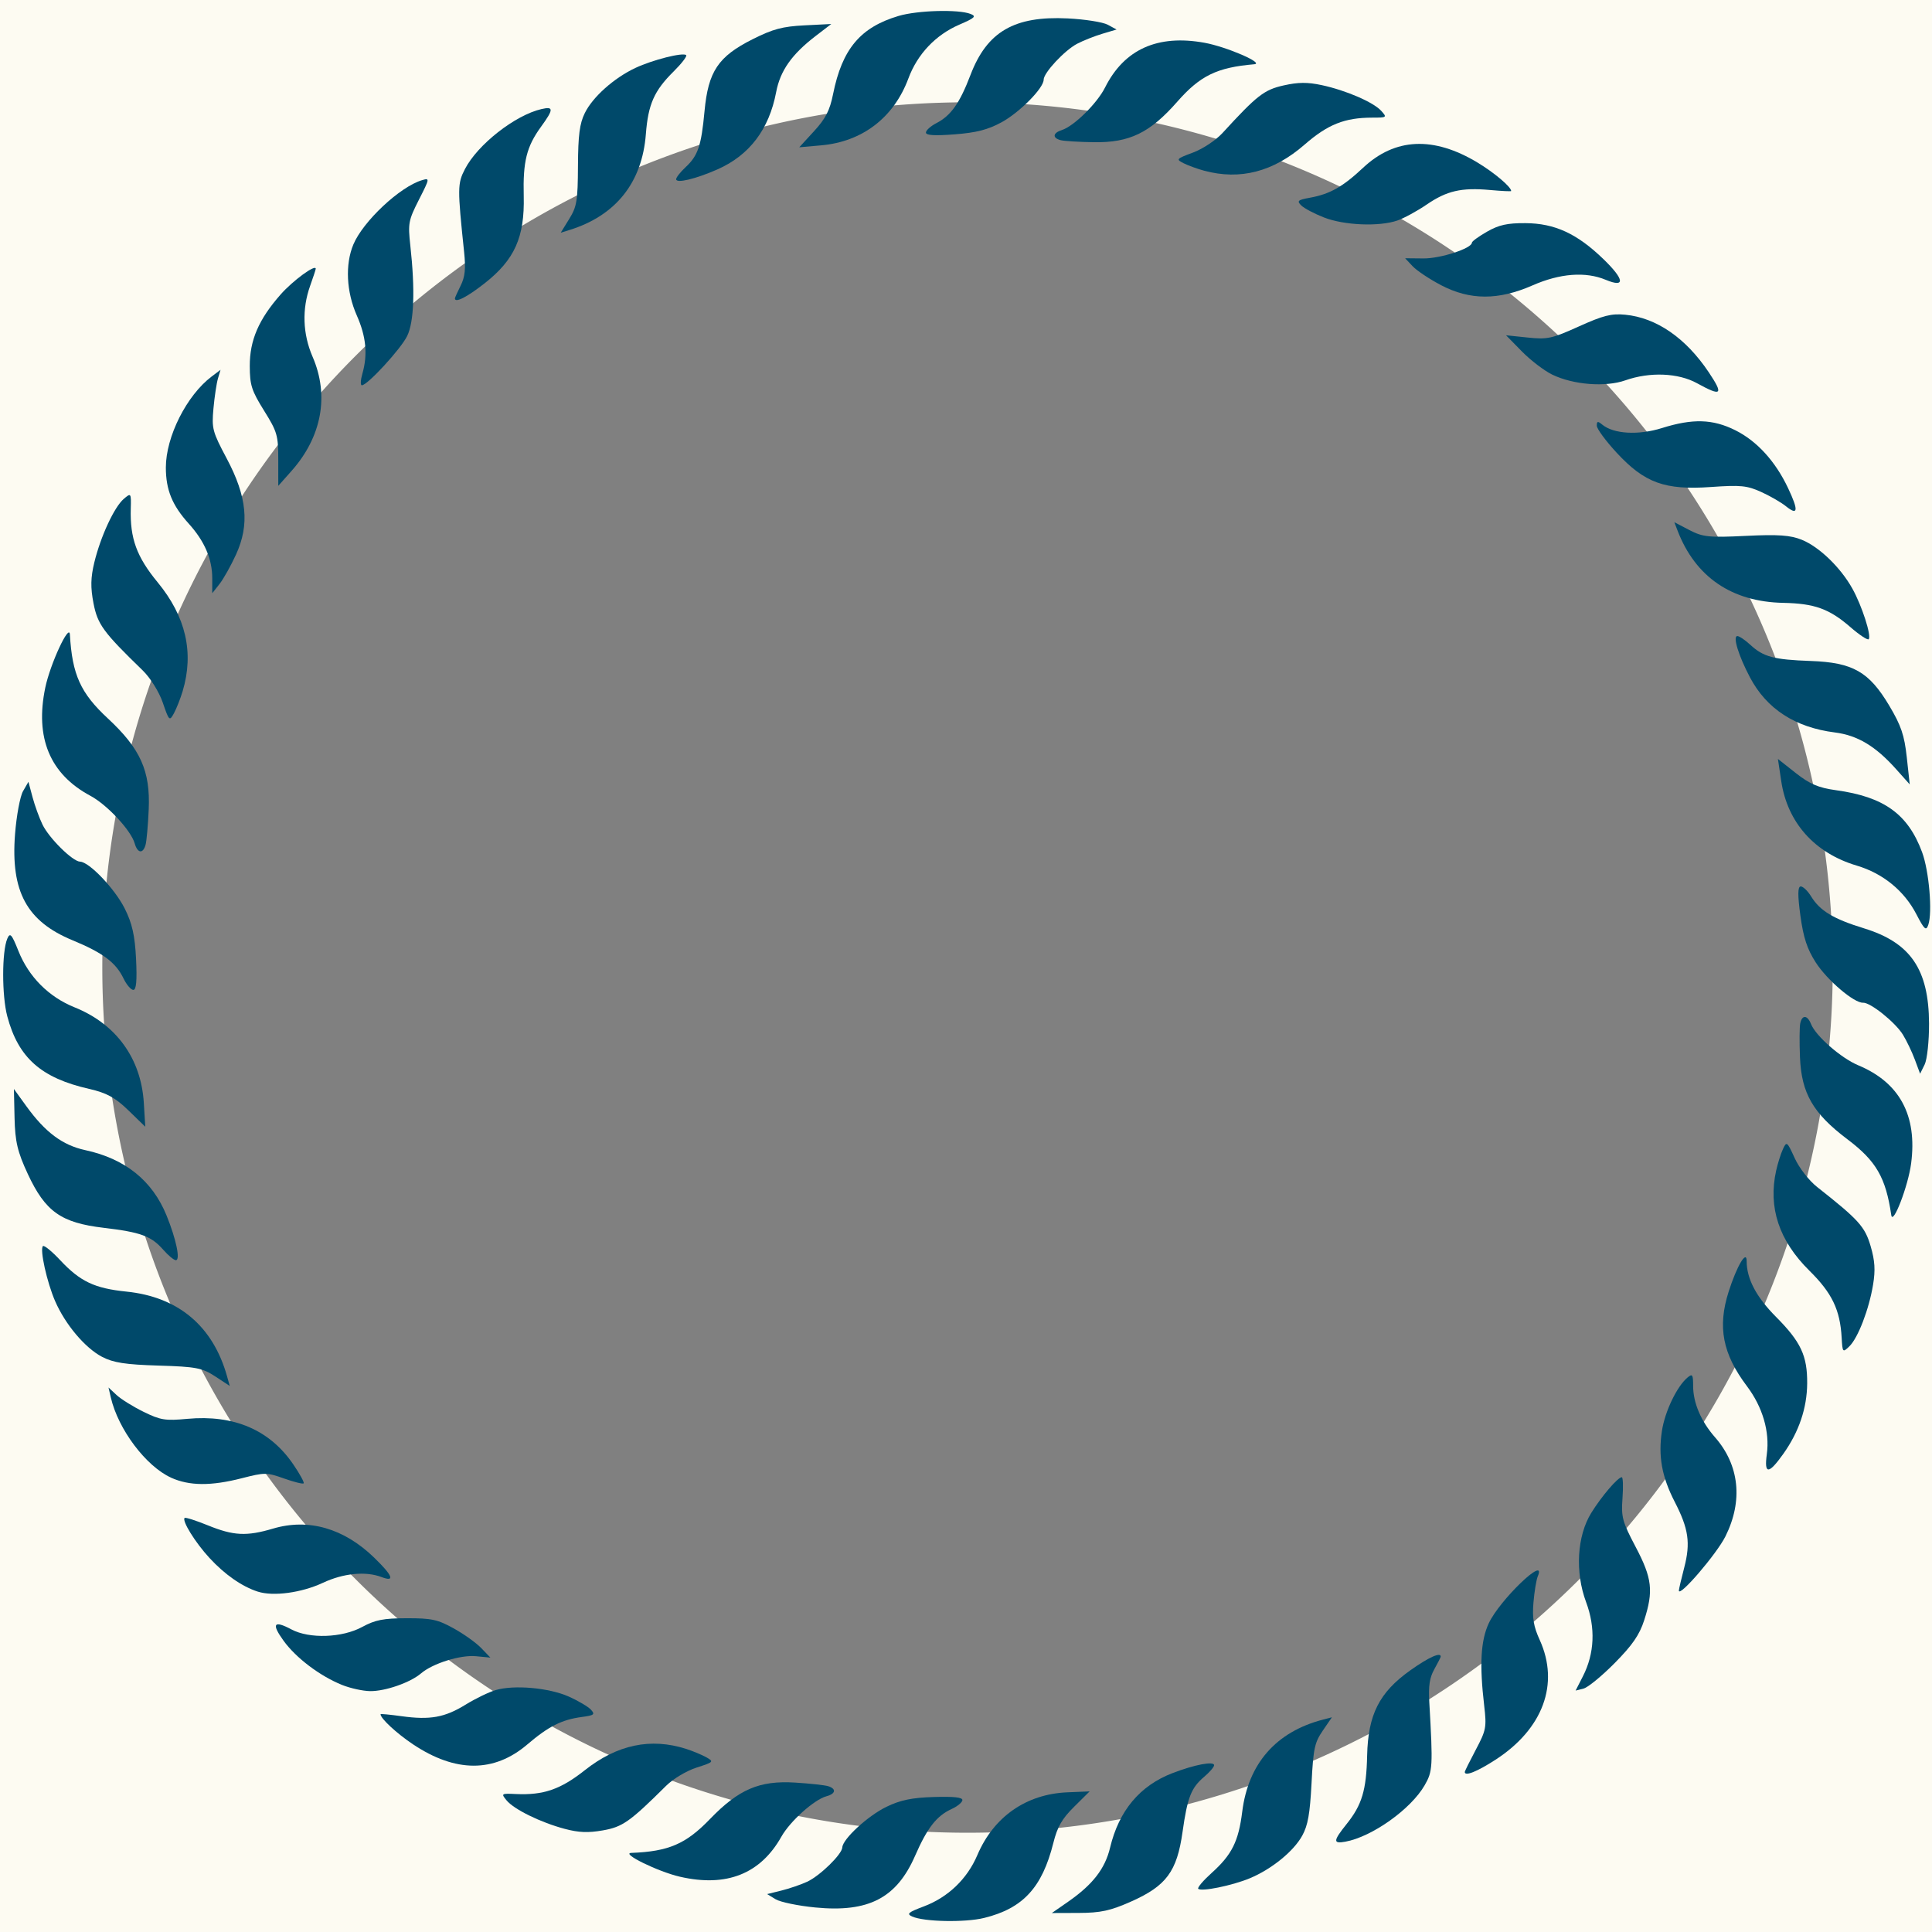
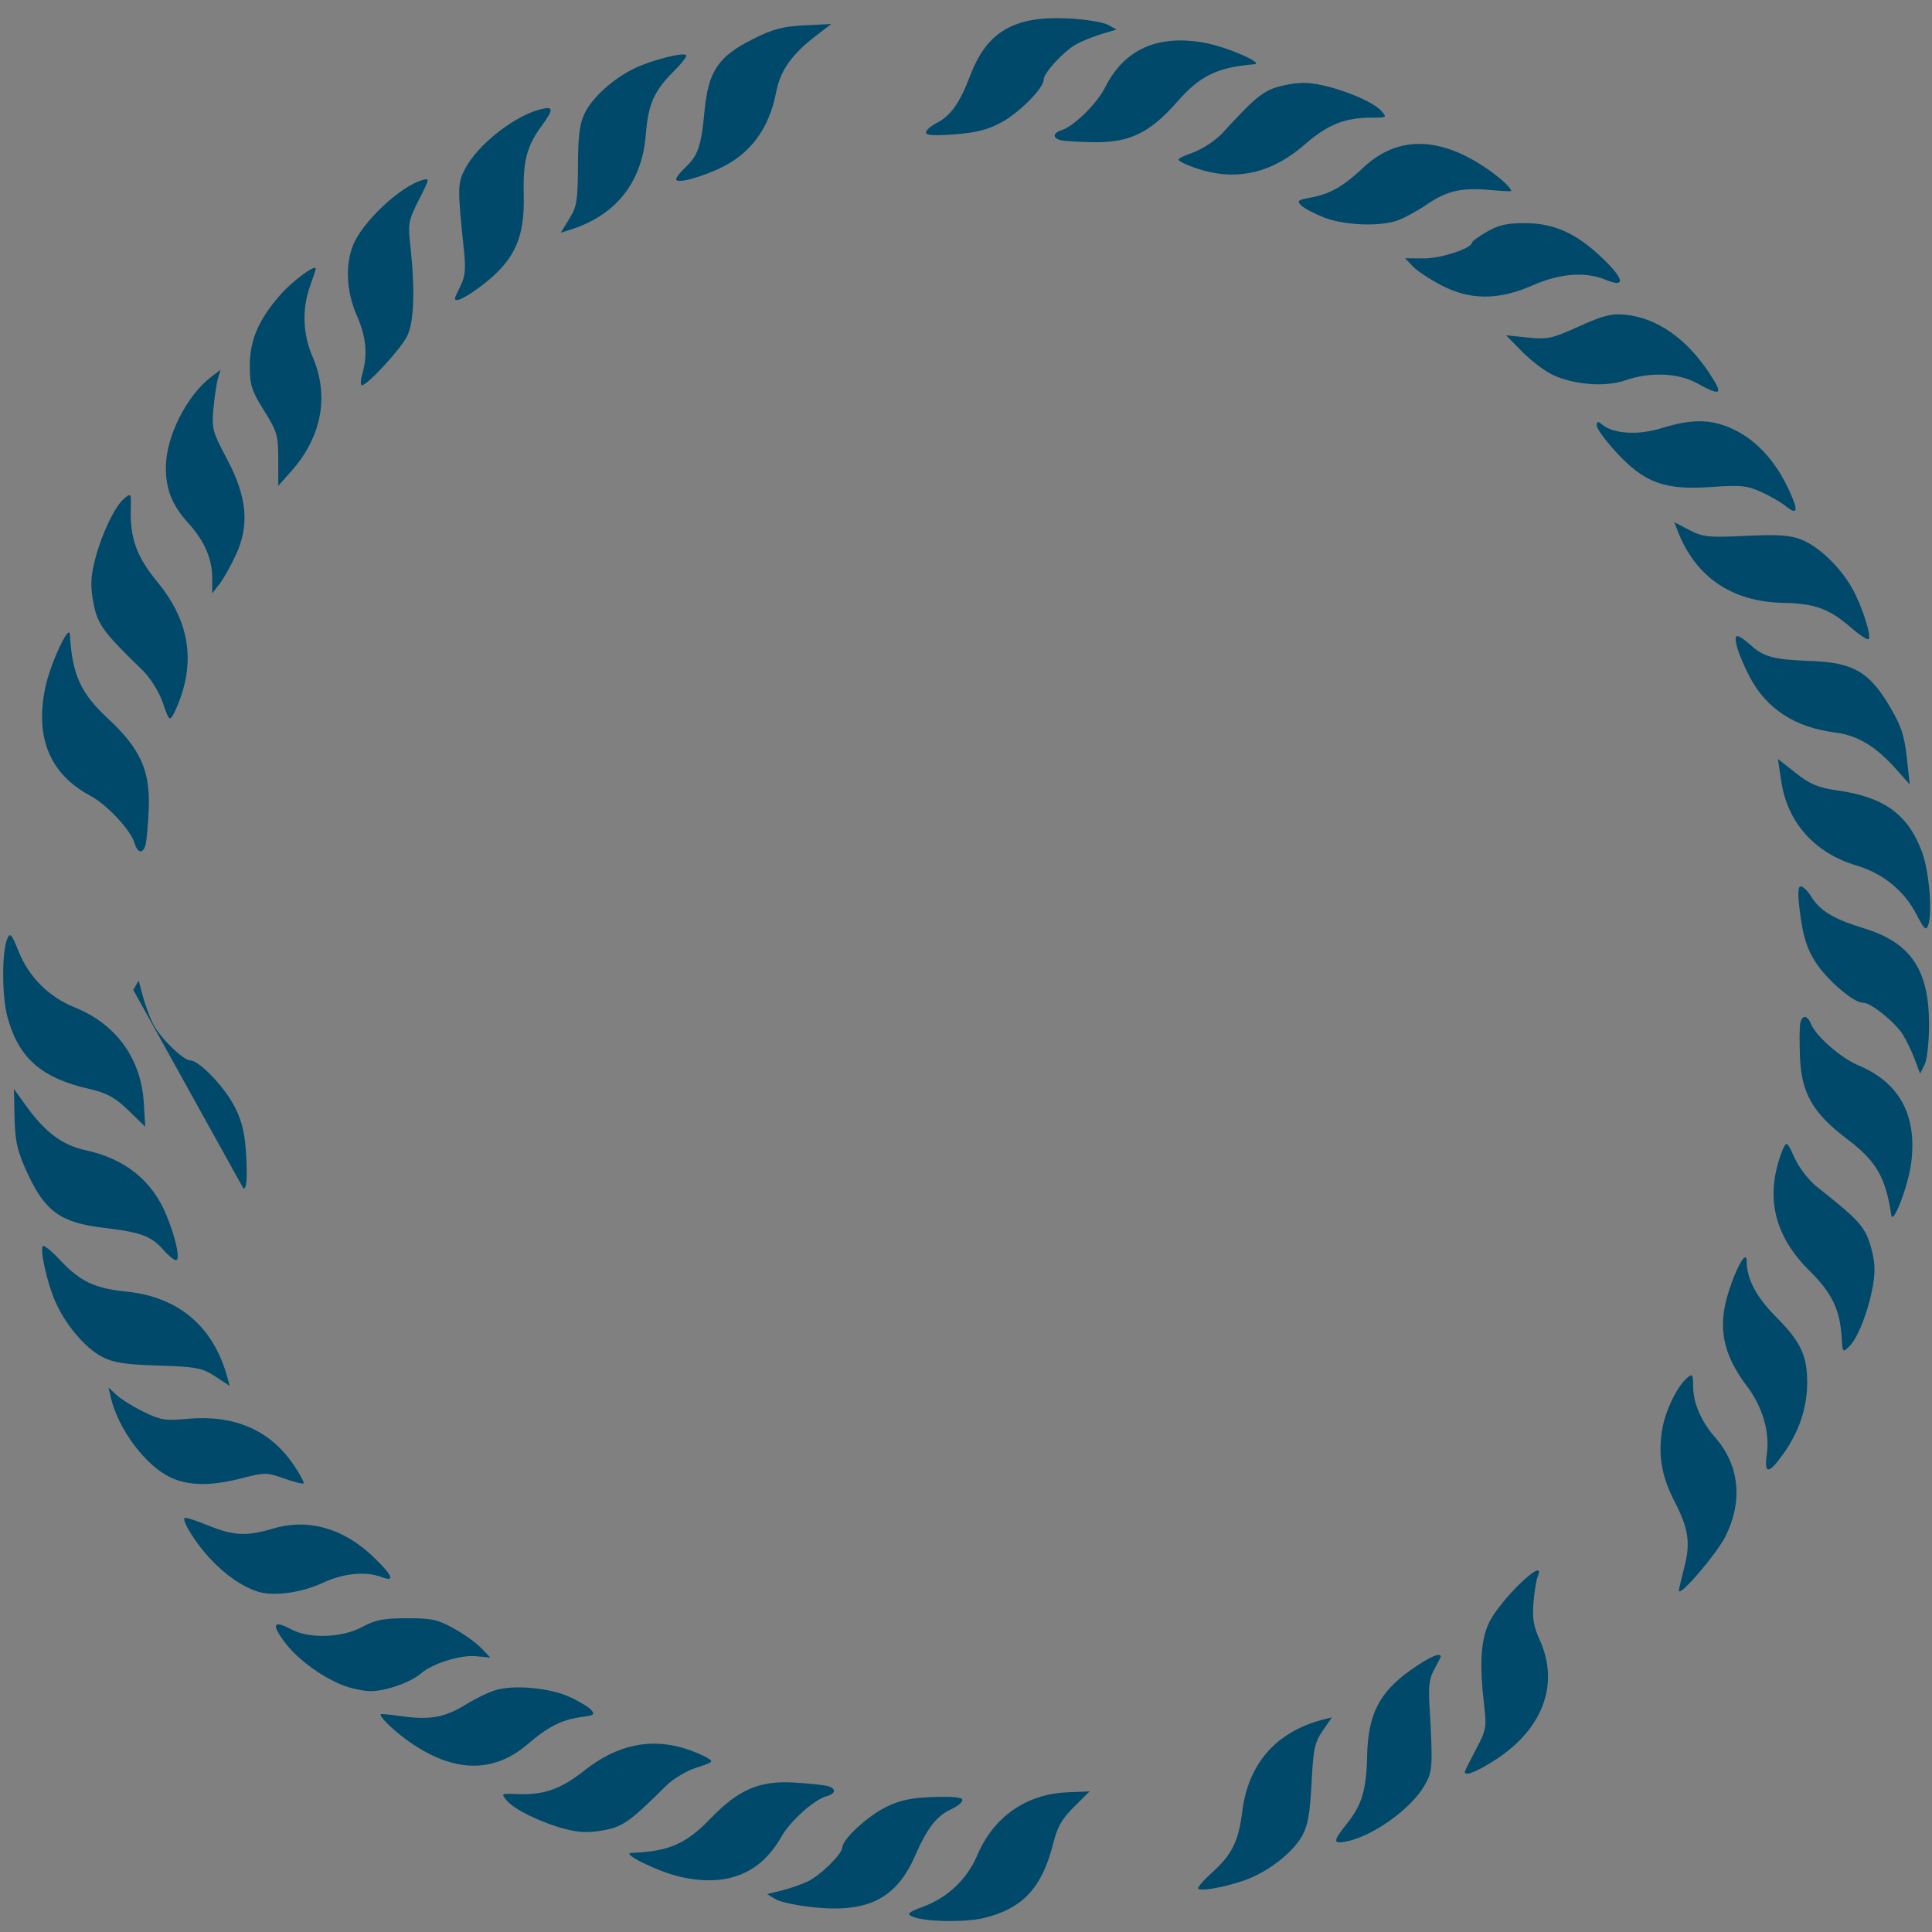
<svg xmlns="http://www.w3.org/2000/svg" xmlns:ns1="http://sodipodi.sourceforge.net/DTD/sodipodi-0.dtd" xmlns:ns2="http://www.inkscape.org/namespaces/inkscape" width="191mm" height="191mm" viewBox="0 0 191 191" version="1.1" id="svg1546" ns1:docname="kois1.svg" ns2:version="1.1.1 (3bf5ae0d25, 2021-09-20)">
  <rect x="0" y="0" width="191" height="191" fill="#808080" stroke="none" />
  <ns1:namedview id="namedview1548" pagecolor="#ffffff" bordercolor="#666666" borderopacity="1.0" ns2:pageshadow="2" ns2:pageopacity="0.0" ns2:pagecheckerboard="0" ns2:document-units="mm" showgrid="false" fit-margin-top="0" fit-margin-left="0" fit-margin-right="0" fit-margin-bottom="0" ns2:zoom="0.77771465" ns2:cx="-57.21893" ns2:cy="280.95138" ns2:window-width="2560" ns2:window-height="1351" ns2:window-x="-9" ns2:window-y="-9" ns2:window-maximized="1" ns2:current-layer="layer2" />
  <defs id="defs1543" />
  <g ns2:groupmode="layer" id="layer2" ns2:label="Layer 2" style="display:inline">
-     <path id="rect7386" style="fill:#fdfbf2;fill-opacity:1;stroke:none;stroke-width:1.959" d="M 0 0 L 0 721.891 L 721.891 721.891 L 721.891 0 L 0 0 z M 360.945 38.166 A 322.779 322.779 0 0 1 683.725 360.945 A 322.779 322.779 0 0 1 360.945 683.725 A 322.779 322.779 0 0 1 38.166 360.945 A 322.779 322.779 0 0 1 360.945 38.166 z " transform="scale(0.265)" />
-   </g>
+     </g>
  <g ns2:label="Layer 1" ns2:groupmode="layer" id="layer1" transform="translate(-6.766,-28.791)">
    <g id="g7795" transform="translate(0.204,1.082)">
      <path style="fill:#00496a;fill-opacity:1;stroke-width:0.353" d="m 98.101,40.813 c 0,-0.218 0.462,-0.635 1.027,-0.927 1.445,-0.747 2.308,-1.967 3.383,-4.781 1.632,-4.27 4.33,-5.837 9.601,-5.576 1.704,0.084 3.489,0.366 3.967,0.626 l 0.869,0.472 -1.399,0.417 c -0.769,0.229 -1.891,0.674 -2.493,0.987 -1.241,0.647 -3.316,2.871 -3.316,3.554 0,0.838 -2.377,3.24 -4.171,4.217 -1.343,0.731 -2.475,1.022 -4.624,1.188 -1.999,0.154 -2.846,0.102 -2.846,-0.177 z" id="path5324" />
      <path style="fill:#00496a;fill-opacity:1;stroke-width:0.353" d="m 111.418,41.567 c -0.84,-0.22 -0.777,-0.717 0.127,-1.004 1.185,-0.376 3.475,-2.633 4.26,-4.197 1.898,-3.785 5.198,-5.271 9.836,-4.429 2.175,0.394 5.968,2.034 4.915,2.125 -3.68,0.316 -5.346,1.126 -7.606,3.7 -2.709,3.086 -4.718,4.061 -8.25,4.007 -1.466,-0.022 -2.943,-0.114 -3.282,-0.202 z" id="path5322" />
-       <path style="fill:#00496a;fill-opacity:1;stroke-width:0.353" d="m 87.041,40.676 c 1.146,-1.249 1.554,-2.045 1.881,-3.67 0.895,-4.455 2.694,-6.599 6.479,-7.723 1.867,-0.554 5.918,-0.667 7.11,-0.198 0.6,0.236 0.437,0.394 -1.096,1.055 -2.353,1.015 -4.152,2.912 -5.047,5.32 -1.438,3.868 -4.543,6.253 -8.61,6.616 l -2.18,0.194 z" id="path5320" />
      <path style="fill:#00496a;fill-opacity:1;stroke-width:0.353" d="m 125.617,44.588 c -0.679,-0.183 -1.598,-0.517 -2.042,-0.741 -0.771,-0.389 -0.728,-0.437 0.93,-1.056 0.973,-0.363 2.26,-1.218 2.924,-1.943 3.413,-3.723 4.107,-4.263 6.038,-4.695 1.444,-0.323 2.354,-0.33 3.759,-0.029 2.393,0.513 5.11,1.687 5.884,2.542 0.59,0.652 0.563,0.673 -0.877,0.673 -2.732,0 -4.402,0.665 -6.695,2.664 -3.08,2.686 -6.369,3.542 -9.92,2.584 z" id="path5318" />
      <path style="fill:#00496a;fill-opacity:1;stroke-width:0.353" d="m 73.406,45.427 c 0,-0.176 0.414,-0.704 0.919,-1.175 1.243,-1.156 1.566,-2.107 1.888,-5.558 0.367,-3.93 1.351,-5.4 4.763,-7.112 2.002,-1.004 2.944,-1.256 5.111,-1.366 l 2.656,-0.134 -1.55,1.189 c -2.356,1.808 -3.498,3.431 -3.898,5.54 -0.7,3.69 -2.644,6.25 -5.807,7.645 -2.155,0.95 -4.082,1.408 -4.082,0.97 z" id="path5316" />
      <path style="fill:#00496a;fill-opacity:1;stroke-width:0.353" d="m 137.457,49.21 c -0.958,-0.374 -1.973,-0.911 -2.255,-1.193 -0.448,-0.448 -0.34,-0.544 0.861,-0.761 1.971,-0.357 3.248,-1.077 5.264,-2.969 3.148,-2.953 6.954,-3.127 11.291,-0.515 1.671,1.006 3.34,2.416 3.34,2.821 0,0.049 -0.937,0.004 -2.082,-0.1 -2.837,-0.257 -4.275,0.073 -6.274,1.441 -0.934,0.639 -2.238,1.348 -2.897,1.576 -1.8,0.621 -5.254,0.478 -7.246,-0.3 z" id="path5314" />
      <path style="fill:#00496a;fill-opacity:1;stroke-width:0.353" d="m 62.839,49.349 c 0.75,-1.216 0.845,-1.792 0.862,-5.246 0.016,-3.036 0.162,-4.171 0.675,-5.215 0.78,-1.591 2.882,-3.466 5,-4.462 1.712,-0.805 4.725,-1.564 5.023,-1.266 0.107,0.107 -0.458,0.839 -1.255,1.628 -1.91,1.891 -2.504,3.235 -2.73,6.174 -0.368,4.797 -2.974,8.066 -7.564,9.488 l -0.854,0.265 z" id="path5312" />
      <g id="g6277" transform="matrix(0.008,-0.285,0.284,0.007,71.574,127.279)" style="fill:#00496a;fill-opacity:1">
-         <path style="fill:#00496a;fill-opacity:1;stroke-width:1.333" d="m 1.508,-182.566 c 0,-0.823 1.747,-2.4 3.882,-3.504 5.462,-2.824 8.723,-7.433 12.787,-18.069 6.168,-16.14 16.365,-22.063 36.288,-21.076 6.44,0.319 13.187,1.383 14.995,2.365 l 3.286,1.785 -5.286,1.576 c -2.907,0.867 -7.147,2.546 -9.422,3.732 -4.691,2.446 -12.531,10.849 -12.531,13.432 0,3.165 -8.982,12.245 -15.766,15.938 -5.078,2.764 -9.355,3.862 -17.478,4.488 -7.557,0.583 -10.755,0.384 -10.755,-0.667 z" id="path5324-5" />
+         <path style="fill:#00496a;fill-opacity:1;stroke-width:1.333" d="m 1.508,-182.566 l 3.286,1.785 -5.286,1.576 c -2.907,0.867 -7.147,2.546 -9.422,3.732 -4.691,2.446 -12.531,10.849 -12.531,13.432 0,3.165 -8.982,12.245 -15.766,15.938 -5.078,2.764 -9.355,3.862 -17.478,4.488 -7.557,0.583 -10.755,0.384 -10.755,-0.667 z" id="path5324-5" />
        <path style="fill:#00496a;fill-opacity:1;stroke-width:1.333" d="m 51.841,-179.717 c -3.176,-0.83 -2.938,-2.709 0.481,-3.794 4.477,-1.421 13.135,-9.951 16.1,-15.862 7.174,-14.304 19.646,-19.92 37.177,-16.741 8.219,1.49 22.557,7.689 18.576,8.031 -13.909,1.194 -20.205,4.257 -28.746,13.986 -10.238,11.662 -17.833,15.35 -31.182,15.145 -5.539,-0.085 -11.122,-0.429 -12.405,-0.764 z" id="path5322-7" />
        <path style="fill:#00496a;fill-opacity:1;stroke-width:1.333" d="m -40.294,-183.085 c 4.332,-4.72 5.873,-7.728 7.107,-13.87 3.383,-16.836 10.182,-24.941 24.488,-29.189 7.057,-2.096 22.369,-2.523 26.873,-0.75 2.269,0.893 1.652,1.488 -4.143,3.989 -8.892,3.838 -15.691,11.004 -19.076,20.108 -5.435,14.618 -17.169,23.634 -32.543,25.005 l -8.238,0.735 z" id="path5320-9" />
        <path style="fill:#00496a;fill-opacity:1;stroke-width:1.333" d="m 105.508,-168.298 c -2.567,-0.693 -6.04,-1.953 -7.719,-2.8 -2.912,-1.469 -2.751,-1.652 3.515,-3.99 3.678,-1.372 8.541,-4.603 11.052,-7.342 12.899,-14.07 15.524,-16.111 22.82,-17.744 5.457,-1.221 8.898,-1.248 14.206,-0.109 9.043,1.939 19.312,6.377 22.237,9.608 2.23,2.464 2.127,2.543 -3.314,2.543 -10.326,0 -16.639,2.512 -25.303,10.068 -11.639,10.151 -24.071,13.389 -37.494,9.765 z" id="path5318-1" />
        <path style="fill:#00496a;fill-opacity:1;stroke-width:1.333" d="m -91.826,-165.126 c 0,-0.664 1.564,-2.661 3.475,-4.439 4.698,-4.371 5.919,-7.965 7.136,-21.007 1.385,-14.854 5.107,-20.411 18,-26.88 7.566,-3.796 11.129,-4.748 19.316,-5.162 l 10.038,-0.507 -5.857,4.495 c -8.905,6.834 -13.22,12.967 -14.732,20.94 -2.645,13.947 -9.994,23.623 -21.946,28.895 -8.144,3.592 -15.429,5.323 -15.429,3.666 z" id="path5316-7" />
        <path style="fill:#00496a;fill-opacity:1;stroke-width:1.333" d="m -131.763,-150.303 c 2.834,-4.595 3.192,-6.773 3.259,-19.829 0.059,-11.473 0.614,-15.765 2.549,-19.711 2.949,-6.012 10.893,-13.101 18.896,-16.863 6.472,-3.042 17.858,-5.911 18.985,-4.784 0.403,0.403 -1.732,3.172 -4.743,6.153 -7.217,7.146 -9.464,12.227 -10.317,23.337 -1.392,18.132 -11.241,30.486 -28.587,35.859 l -3.227,1 z" id="path5312-2" />
      </g>
      <g id="g6277-0" transform="matrix(0.015,0.268,-0.279,0.015,133.618,117.678)" style="fill:#00496a;fill-opacity:1">
        <path style="fill:#00496a;fill-opacity:1;stroke-width:1.333" d="m 1.508,-182.566 c 0,-0.823 1.747,-2.4 3.882,-3.504 5.462,-2.824 8.723,-7.433 12.787,-18.069 6.168,-16.14 16.365,-22.063 36.288,-21.076 6.44,0.319 13.187,1.383 14.995,2.365 l 3.286,1.785 -5.286,1.576 c -2.907,0.867 -7.147,2.546 -9.422,3.732 -4.691,2.446 -12.531,10.849 -12.531,13.432 0,3.165 -8.982,12.245 -15.766,15.938 -5.078,2.764 -9.355,3.862 -17.478,4.488 -7.557,0.583 -10.755,0.384 -10.755,-0.667 z" id="path5324-5-5" />
        <path style="fill:#00496a;fill-opacity:1;stroke-width:1.333" d="m 51.841,-179.717 c -3.176,-0.83 -2.938,-2.709 0.481,-3.794 4.477,-1.421 13.135,-9.951 16.1,-15.862 7.174,-14.304 19.646,-19.92 37.177,-16.741 8.219,1.49 22.557,7.689 18.576,8.031 -13.909,1.194 -20.205,4.257 -28.746,13.986 -10.238,11.662 -17.833,15.35 -31.182,15.145 -5.539,-0.085 -11.122,-0.429 -12.405,-0.764 z" id="path5322-7-2" />
        <path style="fill:#00496a;fill-opacity:1;stroke-width:1.333" d="m -40.294,-183.085 c 4.332,-4.72 5.873,-7.728 7.107,-13.87 3.383,-16.836 10.182,-24.941 24.488,-29.189 7.057,-2.096 22.369,-2.523 26.873,-0.75 2.269,0.893 1.652,1.488 -4.143,3.989 -8.892,3.838 -15.691,11.004 -19.076,20.108 -5.435,14.618 -17.169,23.634 -32.543,25.005 l -8.238,0.735 z" id="path5320-9-5" />
        <path style="fill:#00496a;fill-opacity:1;stroke-width:1.333" d="m 105.508,-168.298 c -2.567,-0.693 -6.04,-1.953 -7.719,-2.8 -2.912,-1.469 -2.751,-1.652 3.515,-3.99 3.678,-1.372 8.541,-4.603 11.052,-7.342 12.899,-14.07 15.524,-16.111 22.82,-17.744 5.457,-1.221 8.898,-1.248 14.206,-0.109 9.043,1.939 19.312,6.377 22.237,9.608 2.23,2.464 2.127,2.543 -3.314,2.543 -10.326,0 -16.639,2.512 -25.303,10.068 -11.639,10.151 -24.071,13.389 -37.494,9.765 z" id="path5318-1-5" />
        <path style="fill:#00496a;fill-opacity:1;stroke-width:1.333" d="m -91.826,-165.126 c 0,-0.664 1.564,-2.661 3.475,-4.439 4.698,-4.371 5.919,-7.965 7.136,-21.007 1.385,-14.854 5.107,-20.411 18,-26.88 7.566,-3.796 11.129,-4.748 19.316,-5.162 l 10.038,-0.507 -5.857,4.495 c -8.905,6.834 -13.22,12.967 -14.732,20.94 -2.645,13.947 -9.994,23.623 -21.946,28.895 -8.144,3.592 -15.429,5.323 -15.429,3.666 z" id="path5316-7-9" />
        <path style="fill:#00496a;fill-opacity:1;stroke-width:1.333" d="m -131.763,-150.303 c 2.834,-4.595 3.192,-6.773 3.259,-19.829 0.059,-11.473 0.614,-15.765 2.549,-19.711 2.949,-6.012 10.893,-13.101 18.896,-16.863 6.472,-3.042 17.858,-5.911 18.985,-4.784 0.403,0.403 -1.732,3.172 -4.743,6.153 -7.217,7.146 -9.464,12.227 -10.317,23.337 -1.392,18.132 -11.241,30.486 -28.587,35.859 l -3.227,1 z" id="path5312-2-0" />
      </g>
      <path style="fill:#00496a;fill-opacity:1;stroke-width:0.353" d="m 149.025,55.9 c -1.135,-0.594 -2.398,-1.435 -2.807,-1.87 l -0.743,-0.79 1.811,0.018 c 1.682,0.016 4.79,-0.995 4.79,-1.558 0,-0.129 0.675,-0.619 1.499,-1.089 1.174,-0.669 1.997,-0.852 3.792,-0.841 2.899,0.017 5.108,1.035 7.712,3.556 2.088,2.021 2.182,2.862 0.229,2.046 -1.993,-0.833 -4.522,-0.641 -7.236,0.55 -3.384,1.485 -6.18,1.479 -9.048,-0.021 z" id="path5310" />
      <path style="fill:#00496a;fill-opacity:1;stroke-width:0.353" d="m 51.534,57.21 c 0,-0.067 0.256,-0.636 0.569,-1.264 0.432,-0.867 0.515,-1.665 0.342,-3.317 -0.663,-6.332 -0.659,-6.77 0.081,-8.204 1.251,-2.424 4.951,-5.326 7.563,-5.932 1.225,-0.284 1.218,0.014 -0.041,1.748 -1.43,1.969 -1.794,3.431 -1.709,6.86 0.1,4.053 -0.901,6.288 -3.86,8.611 -1.751,1.375 -2.945,1.982 -2.945,1.498 z" id="path5308" />
      <g id="g2230" transform="rotate(-177.302,80.607,223.179)" style="fill:#00496a;fill-opacity:1">
        <path style="fill:#00496a;fill-opacity:1;stroke-width:0.353" d="m 60.356,241.658 c 0,-0.218 0.462,-0.635 1.027,-0.927 1.445,-0.747 2.308,-1.967 3.383,-4.781 1.632,-4.27 4.33,-5.837 9.601,-5.576 1.704,0.084 3.489,0.366 3.967,0.626 l 0.869,0.472 -1.399,0.417 c -0.769,0.229 -1.891,0.674 -2.493,0.987 -1.241,0.647 -3.316,2.871 -3.316,3.554 0,0.838 -2.377,3.24 -4.171,4.217 -1.343,0.731 -2.475,1.022 -4.624,1.188 -1.999,0.154 -2.846,0.102 -2.846,-0.177 z" id="path5324-4" />
        <path style="fill:#00496a;fill-opacity:1;stroke-width:0.353" d="m 73.673,242.412 c -0.84,-0.22 -0.777,-0.717 0.127,-1.004 1.185,-0.376 3.475,-2.633 4.26,-4.197 1.898,-3.785 5.198,-5.271 9.836,-4.429 2.175,0.394 5.968,2.034 4.915,2.125 -3.68,0.316 -5.346,1.126 -7.606,3.7 -2.709,3.086 -4.718,4.061 -8.25,4.007 -1.466,-0.022 -2.943,-0.114 -3.282,-0.202 z" id="path5322-5" />
        <path style="fill:#00496a;fill-opacity:1;stroke-width:0.353" d="m 49.295,241.521 c 1.146,-1.249 1.554,-2.045 1.881,-3.67 0.895,-4.455 2.694,-6.599 6.479,-7.723 1.867,-0.554 5.918,-0.667 7.11,-0.198 0.6,0.236 0.437,0.394 -1.096,1.055 -2.353,1.015 -4.152,2.912 -5.047,5.32 -1.438,3.868 -4.543,6.253 -8.61,6.616 l -2.18,0.194 z" id="path5320-3" />
        <path style="fill:#00496a;fill-opacity:1;stroke-width:0.353" d="m 87.872,245.433 c -0.679,-0.183 -1.598,-0.517 -2.042,-0.741 -0.771,-0.389 -0.728,-0.437 0.93,-1.056 0.973,-0.363 2.26,-1.218 2.924,-1.943 3.413,-3.723 4.107,-4.263 6.038,-4.695 1.444,-0.323 2.354,-0.33 3.759,-0.029 2.393,0.513 5.11,1.687 5.884,2.542 0.59,0.652 0.563,0.673 -0.877,0.673 -2.732,0 -4.402,0.665 -6.695,2.664 -3.08,2.686 -6.369,3.542 -9.92,2.584 z" id="path5318-8" />
-         <path style="fill:#00496a;fill-opacity:1;stroke-width:0.353" d="m 35.661,246.272 c 0,-0.176 0.414,-0.704 0.919,-1.175 1.243,-1.156 1.566,-2.107 1.888,-5.558 0.367,-3.93 1.351,-5.4 4.763,-7.112 2.002,-1.004 2.944,-1.256 5.111,-1.366 l 2.656,-0.134 -1.55,1.189 c -2.356,1.808 -3.498,3.431 -3.898,5.54 -0.7,3.69 -2.644,6.25 -5.807,7.645 -2.155,0.95 -4.082,1.408 -4.082,0.97 z" id="path5316-5" />
        <path style="fill:#00496a;fill-opacity:1;stroke-width:0.353" d="m 99.712,250.055 c -0.958,-0.374 -1.973,-0.911 -2.255,-1.193 -0.448,-0.448 -0.34,-0.544 0.861,-0.761 1.971,-0.357 3.248,-1.077 5.264,-2.969 3.148,-2.953 6.954,-3.127 11.291,-0.515 1.671,1.006 3.34,2.416 3.34,2.821 0,0.049 -0.937,0.004 -2.082,-0.1 -2.837,-0.257 -4.275,0.073 -6.274,1.441 -0.934,0.639 -2.238,1.348 -2.897,1.576 -1.8,0.621 -5.254,0.478 -7.246,-0.3 z" id="path5314-7" />
        <path style="fill:#00496a;fill-opacity:1;stroke-width:0.353" d="m 25.094,250.194 c 0.75,-1.216 0.845,-1.792 0.862,-5.246 0.016,-3.036 0.162,-4.171 0.675,-5.215 0.78,-1.591 2.882,-3.466 5,-4.462 1.712,-0.805 4.725,-1.564 5.023,-1.266 0.107,0.107 -0.458,0.839 -1.255,1.628 -1.91,1.891 -2.504,3.235 -2.73,6.174 -0.368,4.797 -2.974,8.066 -7.564,9.488 l -0.854,0.265 z" id="path5312-8" />
        <path style="fill:#00496a;fill-opacity:1;stroke-width:0.353" d="m 13.789,258.055 c 0,-0.067 0.256,-0.636 0.569,-1.264 0.432,-0.867 0.515,-1.665 0.342,-3.317 -0.663,-6.332 -0.659,-6.77 0.081,-8.204 1.251,-2.424 4.951,-5.326 7.563,-5.932 1.225,-0.284 1.218,0.014 -0.041,1.748 -1.43,1.969 -1.794,3.431 -1.709,6.86 0.1,4.053 -0.901,6.288 -3.86,8.611 -1.751,1.375 -2.945,1.982 -2.945,1.498 z" id="path5308-7" />
      </g>
      <path style="fill:#00496a;fill-opacity:1;stroke-width:0.353" d="m 42.386,64.655 c 0.545,-1.899 0.375,-3.669 -0.554,-5.769 -1.029,-2.326 -1.16,-5.036 -0.338,-7.002 0.957,-2.291 4.609,-5.715 6.784,-6.36 0.784,-0.233 0.777,-0.189 -0.304,1.937 -1.032,2.031 -1.088,2.331 -0.846,4.524 0.482,4.372 0.371,7.539 -0.313,8.944 -0.62,1.274 -3.928,4.87 -4.479,4.87 -0.153,0 -0.13,-0.515 0.05,-1.144 z" id="path5306" />
      <path style="fill:#00496a;fill-opacity:1;stroke-width:0.353" d="m 174.333,65.596 c -1.86,-1.024 -4.672,-1.137 -7.088,-0.286 -1.96,0.69 -5.143,0.442 -7.22,-0.563 -0.791,-0.383 -2.143,-1.415 -3.006,-2.294 l -1.568,-1.598 2.138,0.223 c 1.959,0.205 2.382,0.113 5.061,-1.096 2.405,-1.086 3.215,-1.292 4.574,-1.161 3.096,0.297 6.005,2.303 8.277,5.704 1.481,2.218 1.269,2.412 -1.168,1.071 z" id="path5304" />
      <path style="fill:#00496a;fill-opacity:1;stroke-width:0.353" d="m 34.071,73.151 c 0,-2.407 -0.099,-2.75 -1.405,-4.847 -1.235,-1.983 -1.406,-2.518 -1.411,-4.41 -0.007,-2.548 0.882,-4.611 3.05,-7.073 1.202,-1.366 3.471,-3.027 3.471,-2.542 0,0.078 -0.248,0.836 -0.552,1.685 -0.822,2.297 -0.737,4.76 0.242,7.017 1.665,3.838 0.909,7.917 -2.092,11.295 l -1.302,1.465 z" id="path5302" />
      <path style="fill:#00496a;fill-opacity:1;stroke-width:0.353" d="m 183.12,77.756 c -0.485,-0.389 -1.596,-1.03 -2.469,-1.422 -1.386,-0.623 -2.014,-0.684 -4.939,-0.479 -4.572,0.321 -6.56,-0.402 -9.326,-3.39 -1.079,-1.166 -1.963,-2.368 -1.963,-2.672 0,-0.453 0.096,-0.472 0.533,-0.11 1.124,0.932 3.575,1.075 5.907,0.344 3.044,-0.954 5.022,-0.896 7.248,0.213 2.141,1.067 3.963,3.062 5.217,5.712 1.059,2.238 0.997,2.772 -0.208,1.804 z" id="path5300" />
      <path style="fill:#00496a;fill-opacity:1;stroke-width:0.353" d="m 27.545,84.885 c 0,-1.913 -0.758,-3.675 -2.329,-5.414 -1.633,-1.807 -2.257,-3.34 -2.257,-5.543 0,-3.046 2.058,-7.134 4.531,-8.999 l 0.874,-0.659 -0.253,0.853 c -0.139,0.469 -0.34,1.805 -0.446,2.97 -0.181,1.987 -0.101,2.29 1.308,4.939 2.013,3.785 2.28,6.535 0.921,9.503 -0.503,1.1 -1.238,2.409 -1.632,2.91 l -0.717,0.911 z" id="path5298" />
      <path style="fill:#00496a;fill-opacity:1;stroke-width:0.353" d="m 181.232,171.471 c 0.303,-2.212 -0.412,-4.659 -1.963,-6.718 -2.411,-3.202 -2.925,-5.855 -1.811,-9.349 0.807,-2.53 1.781,-4.181 1.781,-3.019 0,1.747 0.946,3.543 2.903,5.512 2.458,2.473 3.1,3.844 3.08,6.579 -0.018,2.44 -0.811,4.782 -2.359,6.962 -1.452,2.045 -1.908,2.054 -1.63,0.032 z" id="path5252" />
      <path style="fill:#00496a;fill-opacity:1;stroke-width:0.353" d="m 23.474,173.792 c -2.484,-1.129 -5.219,-4.766 -5.954,-7.918 l -0.232,-0.996 0.8,0.746 c 0.44,0.41 1.644,1.158 2.675,1.663 1.67,0.817 2.141,0.892 4.308,0.691 4.617,-0.429 8.157,1.09 10.484,4.5 0.648,0.949 1.11,1.795 1.026,1.878 -0.084,0.084 -0.957,-0.134 -1.941,-0.483 -1.709,-0.607 -1.896,-0.608 -4.178,-0.023 -3.04,0.779 -5.188,0.762 -6.989,-0.056 z" id="path5250" />
      <path style="fill:#00496a;fill-opacity:1;stroke-width:0.353" d="m 172.537,184.953 c 0,-0.129 0.239,-1.15 0.53,-2.27 0.636,-2.441 0.434,-3.836 -0.941,-6.503 -1.276,-2.475 -1.645,-4.526 -1.262,-7.017 0.297,-1.93 1.486,-4.405 2.534,-5.275 0.48,-0.399 0.549,-0.294 0.549,0.833 0,1.671 0.779,3.501 2.16,5.074 2.417,2.753 2.789,6.292 1.031,9.807 -0.877,1.753 -4.601,6.085 -4.601,5.352 z" id="path5242" />
      <path style="fill:#00496a;fill-opacity:1;stroke-width:0.353" d="m 32.048,185.06 c -1.569,-0.506 -3.264,-1.688 -4.783,-3.335 -1.398,-1.516 -2.733,-3.669 -2.451,-3.951 0.079,-0.079 1.119,0.254 2.312,0.738 2.53,1.028 3.817,1.091 6.426,0.317 3.505,-1.041 7.014,-0.033 10.007,2.876 1.844,1.792 2.085,2.432 0.72,1.913 -1.567,-0.596 -3.769,-0.379 -5.798,0.571 -2.106,0.986 -4.901,1.364 -6.433,0.87 z" id="path5240" />
-       <path style="fill:#00496a;fill-opacity:1;stroke-width:0.353" d="m 163.053,193.423 c 1.149,-2.252 1.258,-4.797 0.314,-7.322 -1.11,-2.967 -0.902,-6.549 0.511,-8.828 1.018,-1.642 2.629,-3.525 3.015,-3.525 0.122,0 0.154,0.931 0.071,2.069 -0.136,1.886 -0.021,2.313 1.3,4.821 1.634,3.102 1.779,4.356 0.84,7.265 -0.464,1.436 -1.161,2.447 -2.91,4.217 -1.265,1.28 -2.652,2.417 -3.083,2.525 l -0.783,0.197 z" id="path5238" />
      <path style="fill:#00496a;fill-opacity:1;stroke-width:0.353" d="m 40.362,194.278 c -2.192,-0.891 -4.535,-2.664 -5.767,-4.365 -1.223,-1.688 -0.971,-2.051 0.775,-1.119 1.774,0.946 5.009,0.836 6.991,-0.238 1.302,-0.705 2.095,-0.861 4.41,-0.866 2.454,-0.005 3.06,0.126 4.649,1.006 1.005,0.557 2.23,1.434 2.724,1.949 l 0.897,0.936 -1.423,-0.136 c -1.541,-0.147 -4.279,0.71 -5.435,1.7 -1.058,0.907 -3.549,1.773 -5.034,1.751 -0.724,-0.011 -1.978,-0.289 -2.786,-0.617 z" id="path5236" />
      <path style="fill:#00496a;fill-opacity:1;stroke-width:0.353" d="m 151.37,202.889 c 0,-0.077 0.492,-1.069 1.094,-2.205 1.022,-1.93 1.076,-2.214 0.826,-4.357 -0.472,-4.051 -0.344,-6.404 0.441,-8.114 1.054,-2.297 5.787,-6.848 4.86,-4.674 -0.145,0.34 -0.338,1.508 -0.429,2.596 -0.13,1.544 0.006,2.357 0.619,3.704 1.974,4.341 0.326,8.8 -4.378,11.844 -1.821,1.178 -3.032,1.66 -3.032,1.207 z" id="path5232" />
    </g>
  </g>
</svg>